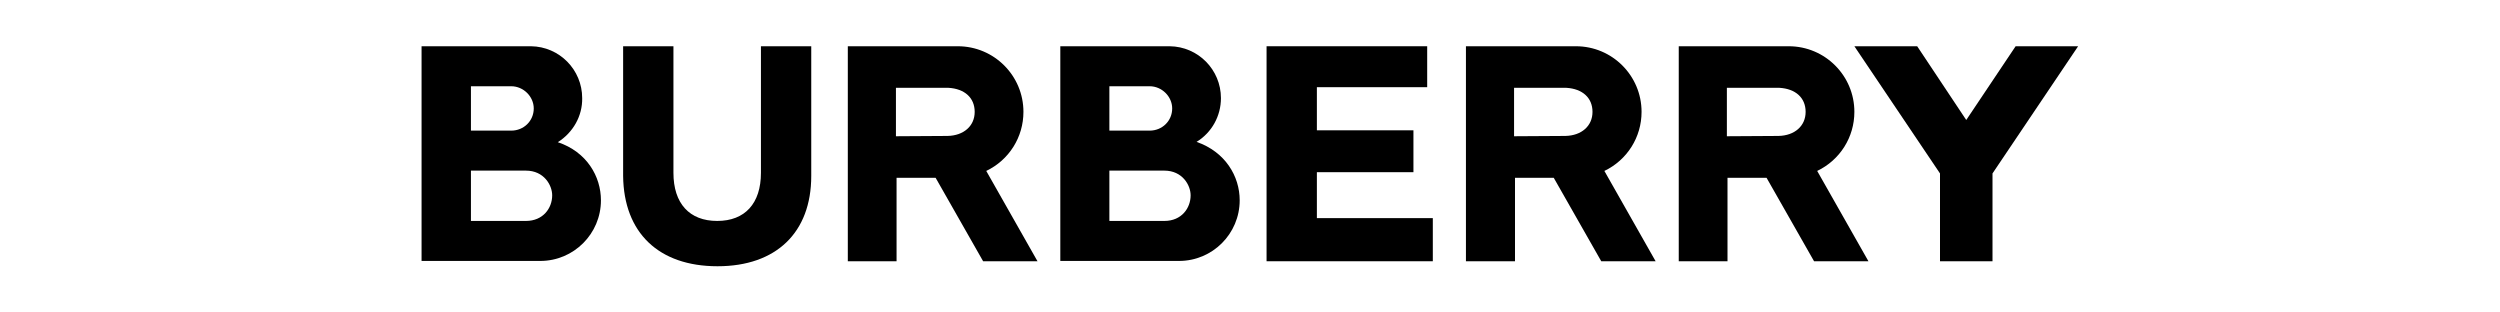
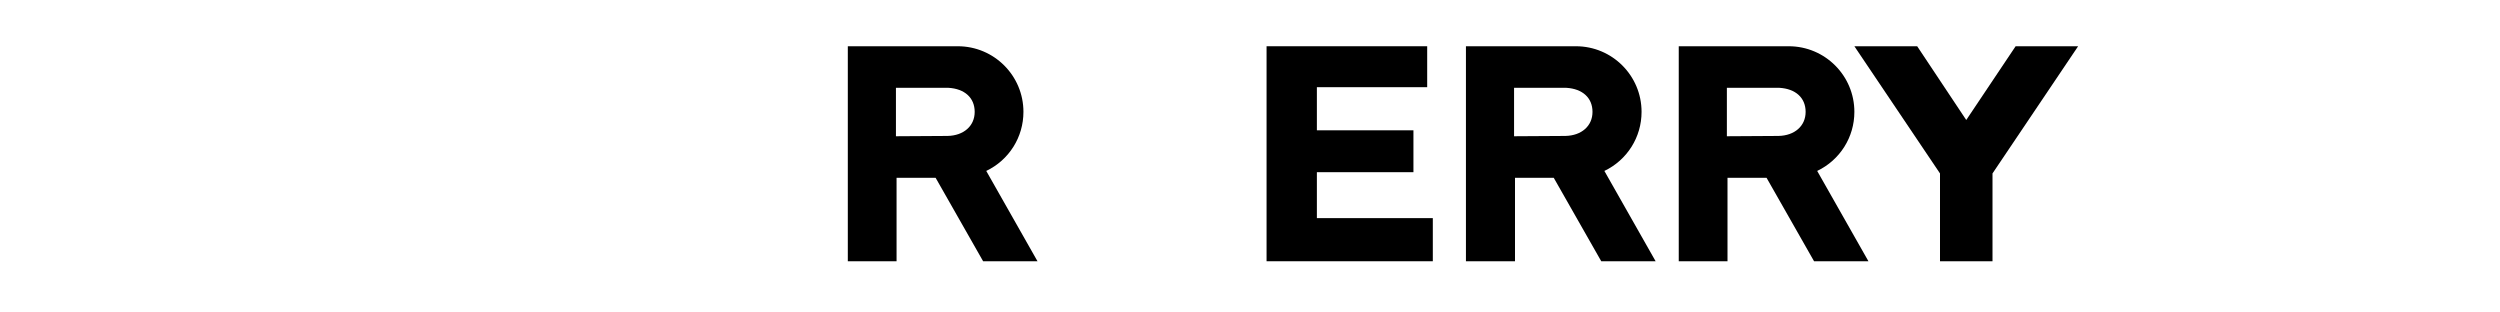
<svg xmlns="http://www.w3.org/2000/svg" version="1.1" id="Capa_4" x="0px" y="0px" viewBox="0 0 800 100" style="enable-background:new 0 0 800 100;" xml:space="preserve">
  <g>
    <path d="M484.5,43.6V28.1h16.8h-0.1c5.2,0.3,8.4,3.2,8.4,7.7s-3.5,7.6-8.7,7.7L484.5,43.6L484.5,43.6z M497.2,56.9l15.2,26.7h17.4   l-16.4-28.9c7.3-3.5,11.9-10.8,11.9-18.9c0-11.6-9.4-21-21-21h-35.2v68.8h15.7V56.9H497.2L497.2,56.9z" />
    <polygon points="405.3,14.8 405.3,83.6 458.5,83.6 458.5,69.8 421.4,69.8 421.4,55.1 452.3,55.1 452.3,41.7 421.4,41.7 421.4,27.9    456.7,27.9 456.7,14.8  " />
    <path d="M286.7,43.6V28.1h16.9h-0.1c5.2,0.3,8.4,3.2,8.4,7.7s-3.5,7.6-8.7,7.7L286.7,43.6L286.7,43.6z M299.4,56.9l15.2,26.7H332   l-16.4-28.9c7.3-3.5,11.9-10.8,11.9-18.9c0-11.6-9.4-21-21-21h-35.2v68.8h15.6V56.9H299.4L299.4,56.9z" />
-     <path d="M229.6,85.2c18.8,0,30-10.8,30-28.9V14.8h-16.1v40.5c0,9.8-5.1,15.4-14,15.4l0,0c-8.9,0-14-5.6-14-15.4V14.8h-16.1v41.5   C199.6,74.5,210.8,85.2,229.6,85.2L229.6,85.2z" />
-     <path d="M367.9,41.8c4,0,7.2-3.1,7.2-7.1c0-3.8-3.3-7.1-7.2-7.1H355v14.2L367.9,41.8L367.9,41.8z M355,70.7h17.6   c5.5,0,8.4-4.1,8.4-8.2c0-3.2-2.6-7.9-8.4-7.9H355V70.7z M382.9,45.4c9.2,3.2,13.8,11,13.8,18.7c0,10.7-8.7,19.4-19.4,19.4h-38   V14.8h35c9.1,0.1,16.4,7.5,16.4,16.6C390.7,37.1,387.8,42.4,382.9,45.4" />
    <path d="M552.6,43.6V28.1h16.9h-0.1c5.2,0.3,8.4,3.2,8.4,7.7s-3.5,7.6-8.7,7.7L552.6,43.6L552.6,43.6z M565.3,56.9l15.2,26.7h17.4   l-16.4-28.9c7.3-3.5,11.9-10.8,11.9-18.9c0-11.6-9.4-21-21-21h-35.2v68.8h15.6V56.9H565.3L565.3,56.9z" />
    <polygon points="645,14.8 629.2,38.4 613.5,14.8 593.4,14.8 620.8,55.5 620.8,83.6 637.6,83.6 637.6,55.5 665,14.8  " />
-     <path d="M163.6,41.8c4,0,7.2-3.1,7.2-7.1c0-3.8-3.3-7.1-7.2-7.1h-12.9v14.2L163.6,41.8L163.6,41.8z M150.7,70.7h17.6   c5.5,0,8.4-4.1,8.4-8.2c0-3.2-2.6-7.9-8.4-7.9h-17.6V70.7z M178.5,45.5c9.3,3.1,13.8,11,13.8,18.6c0,10.7-8.7,19.4-19.4,19.4h-38   V14.8h35c9.1,0.1,16.4,7.5,16.4,16.6C186.4,37.1,183.4,42.4,178.5,45.5" />
  </g>
</svg>